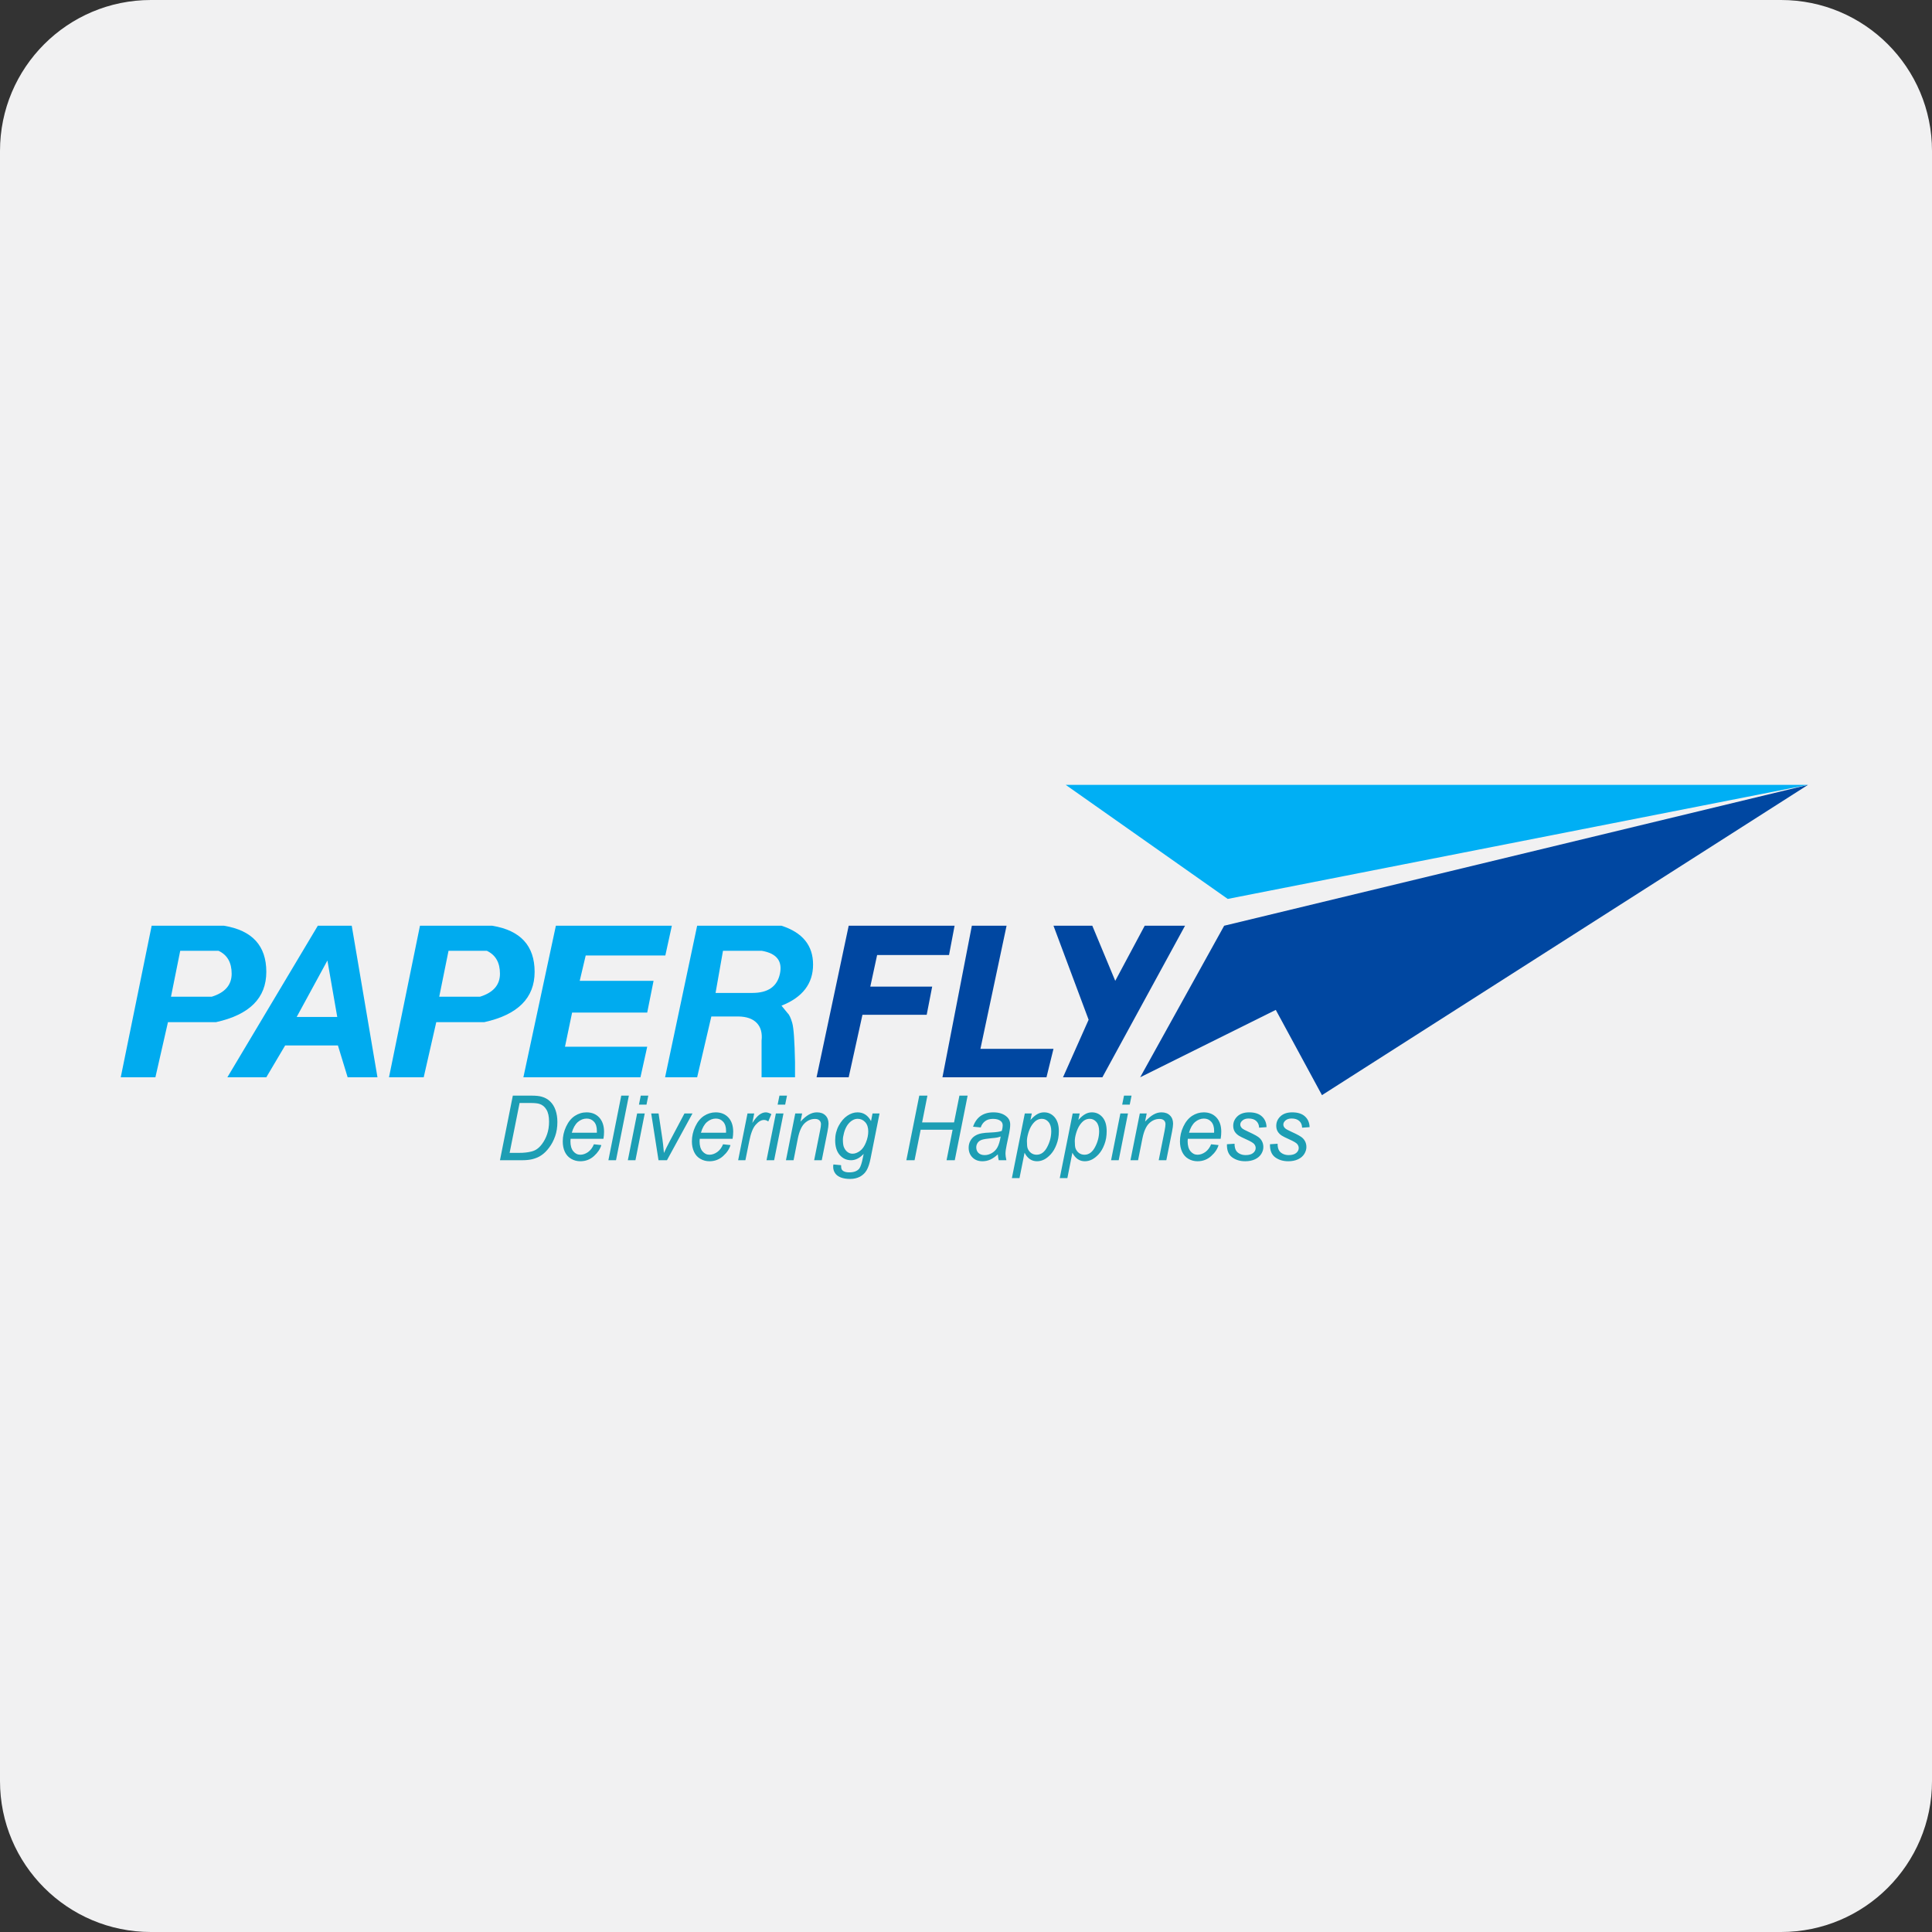
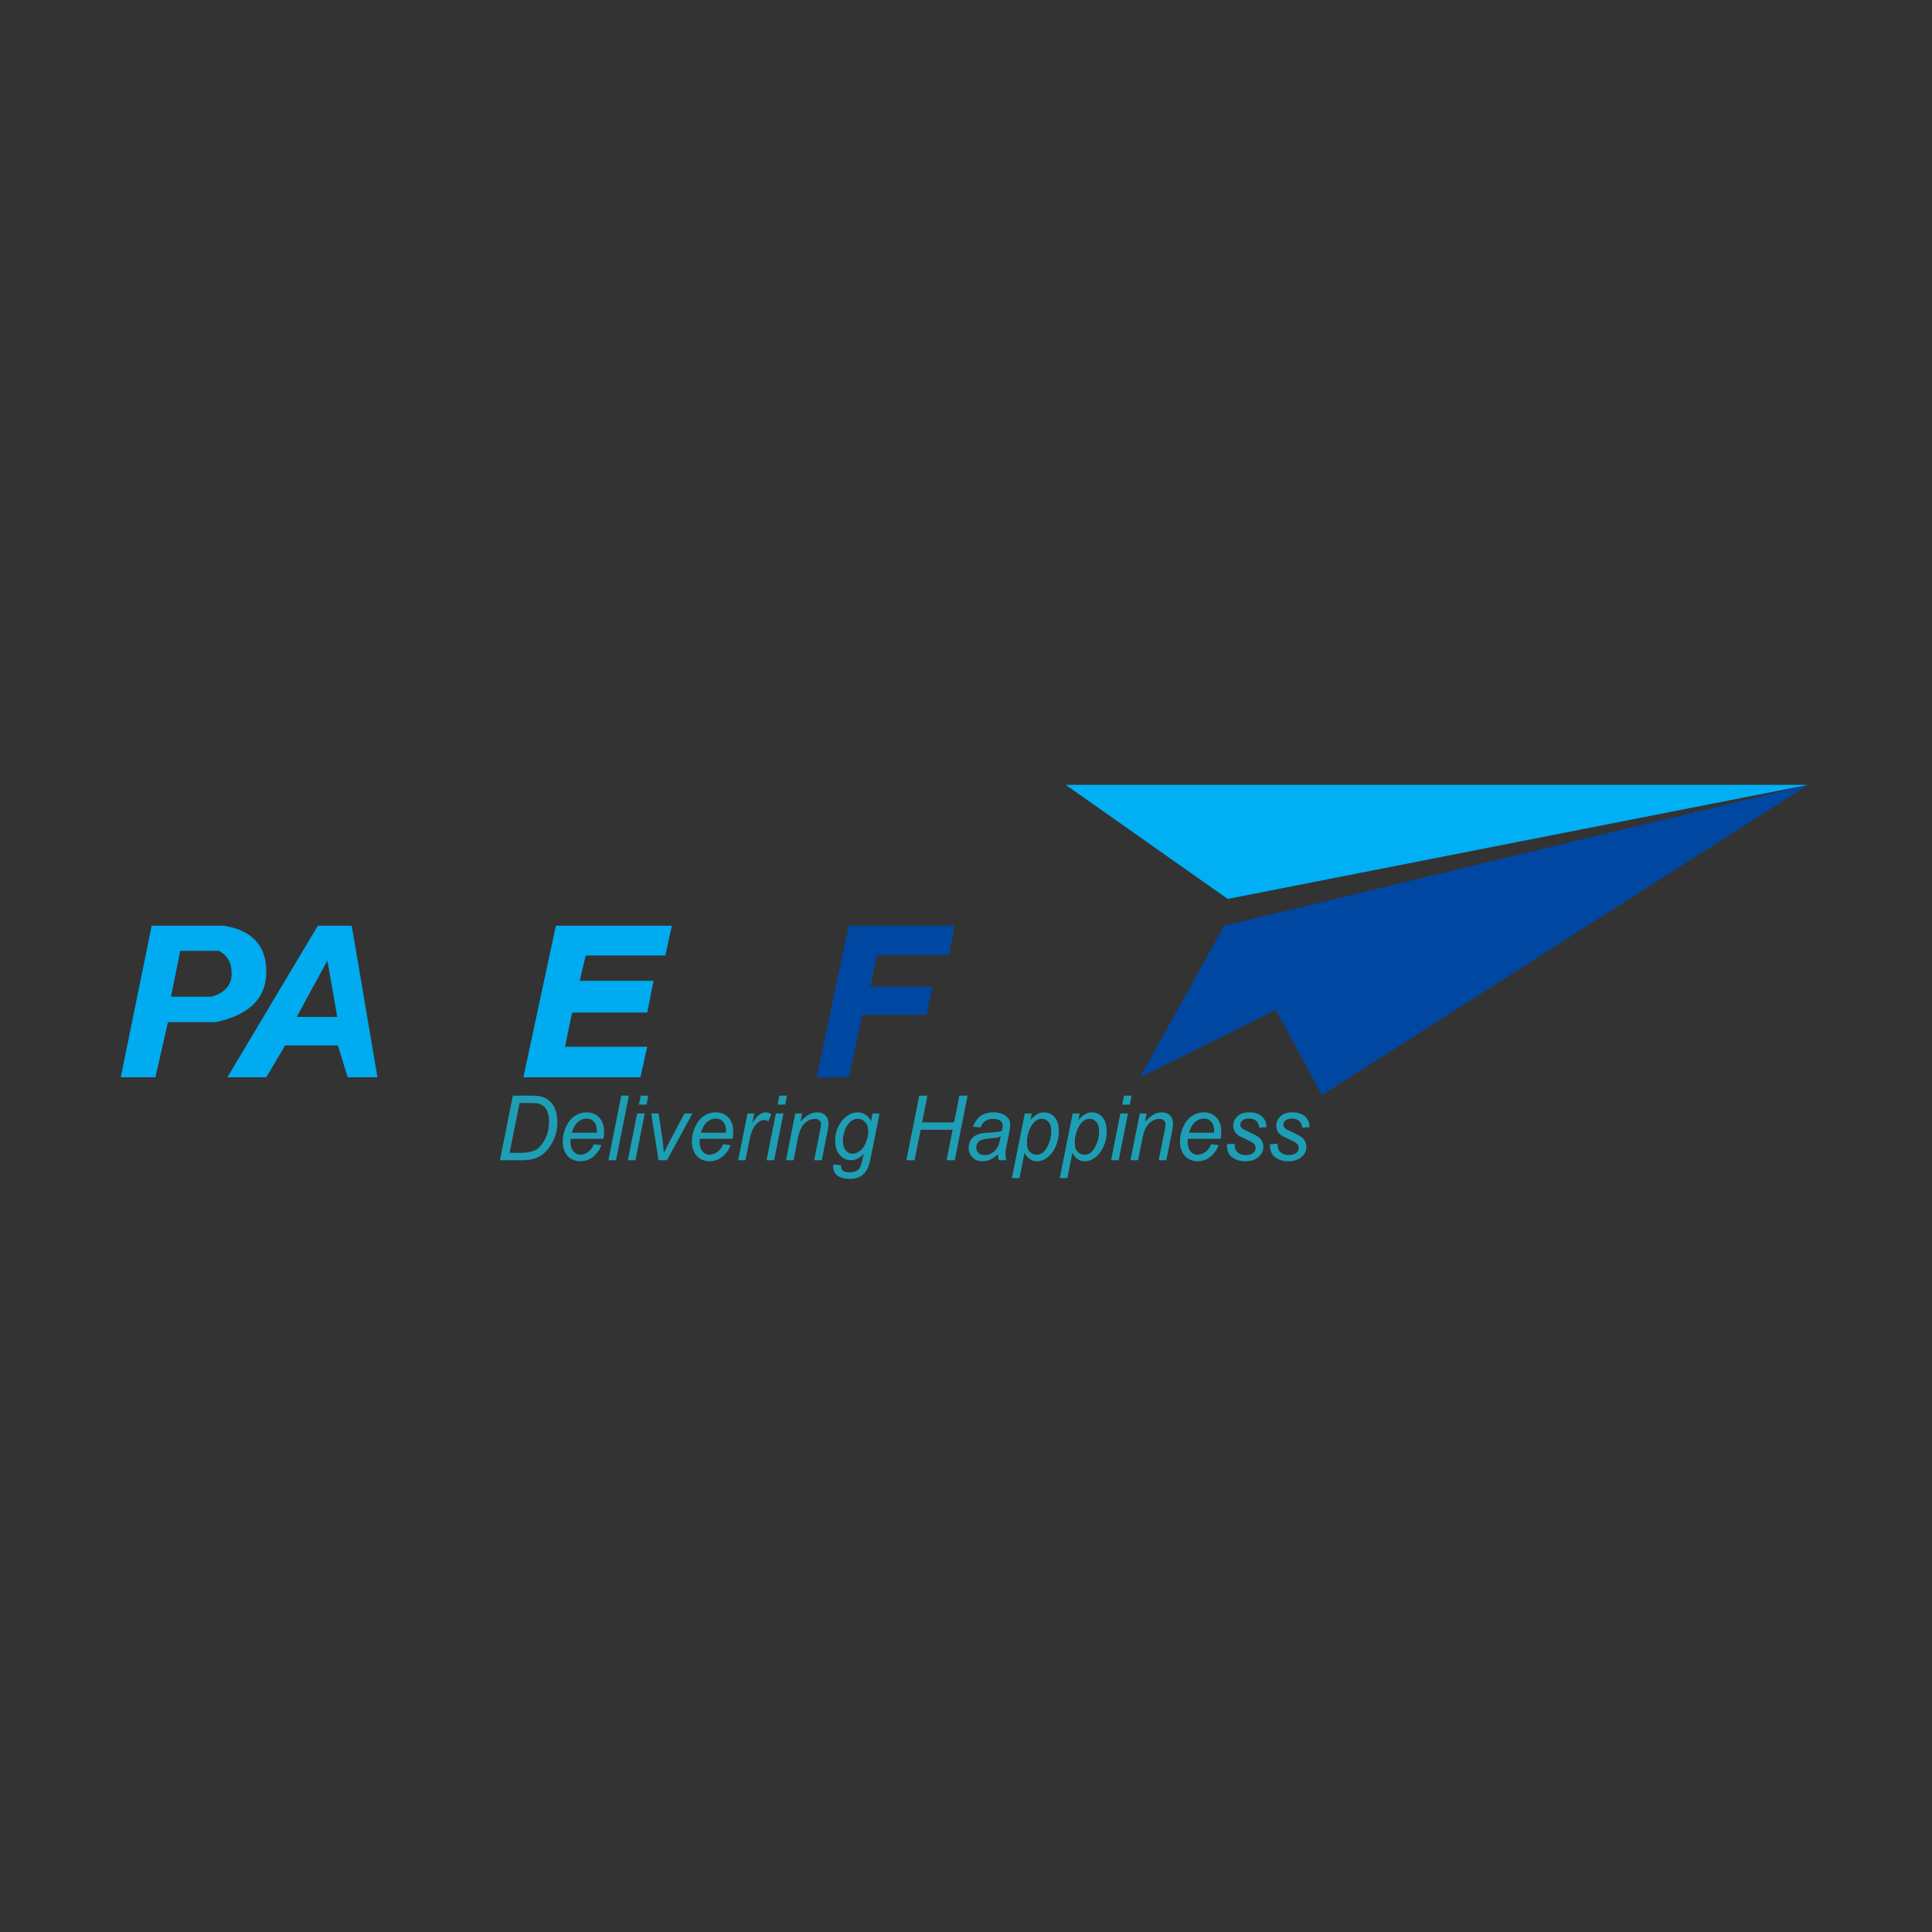
<svg xmlns="http://www.w3.org/2000/svg" width="32px" height="32px" version="1.1" viewBox="0 0 32 32">
  <rect x="0" y="0" width="32" height="32" fill="#333333" stroke="none" />
  <title>paperfly</title>
  <desc>Created with Sketch.</desc>
  <g id="paperfly" fill="none" fill-rule="evenodd" stroke="none" stroke-width="1">
    <g id="Page-1" fill="#F1F1F2">
-       <path id="Fill-1" d="M32,29.5 C32,30.881 30.881,32 29.5,32 L2.5,32 C1.119,32 0,30.881 0,29.5 L0,2.5 C0,1.119 1.119,0 2.5,0 L29.5,0 C30.881,0 32,1.119 32,2.5 L32,29.5 Z" />
-     </g>
+       </g>
    <g id="Group-135" transform="translate(2, 13)">
      <path id="Combined-Shape" fill="#00ABEF" d="M1.71,2.333 C2.178,2.41 2.411,2.664 2.411,3.097 C2.411,3.53 2.134,3.807 1.578,3.93 L0.782,3.93 L0.574,4.843 L-2.67659198e-15,4.843 L0.512,2.333 L1.71,2.333 Z M1.619,2.748 L0.985,2.748 L0.832,3.509 L1.506,3.509 C1.727,3.441 1.837,3.314 1.837,3.128 C1.837,2.943 1.765,2.816 1.619,2.748 Z" />
-       <path id="Combined-Shape" fill="#00ABEF" d="M6.153,2.333 C6.621,2.41 6.855,2.664 6.855,3.097 C6.855,3.53 6.577,3.807 6.022,3.93 L5.226,3.93 L5.018,4.843 L4.443,4.843 L4.956,2.333 L6.153,2.333 Z M6.063,2.748 L5.429,2.748 L5.275,3.509 L5.949,3.509 C6.17,3.441 6.281,3.314 6.281,3.128 C6.281,2.943 6.208,2.816 6.063,2.748 Z" />
      <path id="Combined-Shape" fill="#00ABEF" d="M3.826,2.333 L4.252,4.843 L3.758,4.843 L3.597,4.316 L2.723,4.316 L2.411,4.843 L1.766,4.843 L3.264,2.333 L3.826,2.333 Z M3.423,2.909 L2.914,3.844 L3.586,3.844 L3.423,2.909 Z" />
      <polygon id="Path-544" fill="#00ABEF" points="9.128 2.333 7.207 2.333 6.669 4.843 8.608 4.843 8.72 4.337 7.358 4.337 7.476 3.771 8.72 3.771 8.825 3.246 7.602 3.246 7.701 2.826 9.02 2.826" />
-       <path id="Combined-Shape" fill="#00ABEF" d="M10.944,2.333 C11.292,2.445 11.467,2.659 11.467,2.976 C11.467,3.293 11.292,3.52 10.944,3.657 L11.046,3.782 C11.073,3.806 11.098,3.86 11.122,3.943 C11.146,4.026 11.161,4.241 11.168,4.588 L11.168,4.843 L10.614,4.843 L10.614,4.237 C10.628,4.11 10.601,4.012 10.534,3.943 C10.468,3.874 10.366,3.838 10.229,3.836 L9.782,3.836 L9.547,4.843 L9.016,4.843 L9.547,2.333 L10.944,2.333 Z M10.616,2.748 L9.975,2.748 L9.852,3.446 L10.462,3.446 C10.721,3.446 10.873,3.34 10.918,3.128 C10.963,2.917 10.862,2.79 10.616,2.748 L10.616,2.748 Z" />
      <polygon id="Path-547" fill="#0047A1" points="12.057 2.333 13.811 2.333 13.719 2.818 12.528 2.818 12.415 3.341 13.44 3.341 13.349 3.808 12.285 3.808 12.057 4.843 11.525 4.843" />
-       <polygon id="Path-548" fill="#0047A1" points="14.097 2.333 14.672 2.333 14.239 4.372 15.449 4.372 15.333 4.843 13.61 4.843" />
-       <polygon id="Path-549" fill="#0047A1" points="15.449 2.333 16.092 2.333 16.472 3.246 16.96 2.333 17.628 2.333 16.259 4.843 15.607 4.843 16.031 3.89" />
      <polygon id="Path-550" fill="#0047A1" points="18.276 2.333 27.946 1.17030568e-14 19.896 5.139 19.131 3.727 16.885 4.843" />
      <polygon id="Path-551" fill="#00AFF4" points="15.652 0 27.946 0 18.335 1.889" />
      <path id="DeliveringHappiness" fill="#1D9EB4" fill-rule="nonzero" d="M6.648,6.217 C6.714,6.217 6.77,6.211 6.816,6.2 C6.876,6.185 6.928,6.163 6.971,6.132 C7.015,6.102 7.057,6.06 7.097,6.006 C7.138,5.952 7.17,5.89 7.195,5.819 C7.22,5.748 7.232,5.67 7.232,5.584 C7.232,5.512 7.222,5.447 7.202,5.389 C7.182,5.331 7.153,5.283 7.113,5.244 C7.074,5.206 7.026,5.179 6.97,5.164 C6.931,5.153 6.875,5.147 6.801,5.147 L6.801,5.147 L6.494,5.147 L6.281,6.217 L6.648,6.217 Z M6.603,6.095 L6.441,6.095 L6.606,5.269 L6.787,5.269 C6.856,5.269 6.908,5.274 6.94,5.286 C6.985,5.301 7.022,5.331 7.05,5.378 C7.079,5.424 7.094,5.491 7.094,5.577 C7.094,5.655 7.083,5.725 7.062,5.786 C7.041,5.847 7.013,5.901 6.977,5.949 C6.95,5.985 6.921,6.014 6.888,6.036 C6.862,6.053 6.832,6.066 6.797,6.074 C6.74,6.088 6.676,6.095 6.603,6.095 L6.603,6.095 Z M7.612,6.234 C7.699,6.234 7.775,6.205 7.838,6.148 C7.901,6.091 7.942,6.03 7.96,5.966 L7.96,5.966 L7.837,5.953 C7.814,6.009 7.781,6.052 7.74,6.082 C7.698,6.111 7.655,6.126 7.612,6.126 C7.566,6.126 7.527,6.107 7.496,6.069 C7.464,6.031 7.448,5.975 7.448,5.903 C7.448,5.891 7.449,5.877 7.451,5.862 L7.451,5.862 L7.995,5.862 C8.002,5.822 8.005,5.783 8.005,5.745 C8.005,5.646 7.978,5.568 7.926,5.51 C7.873,5.453 7.803,5.424 7.715,5.424 C7.645,5.424 7.581,5.444 7.522,5.482 C7.462,5.521 7.414,5.58 7.377,5.659 C7.339,5.739 7.321,5.821 7.321,5.906 C7.321,5.97 7.332,6.028 7.356,6.079 C7.38,6.129 7.415,6.168 7.461,6.194 C7.507,6.221 7.557,6.234 7.612,6.234 Z M7.886,5.761 L7.471,5.761 C7.493,5.683 7.526,5.624 7.57,5.585 C7.614,5.547 7.663,5.527 7.717,5.527 C7.767,5.527 7.808,5.545 7.839,5.58 C7.871,5.615 7.886,5.666 7.886,5.732 C7.886,5.738 7.886,5.748 7.886,5.761 L7.886,5.761 Z M8.203,6.217 L8.416,5.147 L8.29,5.147 L8.077,6.217 L8.203,6.217 Z M8.708,5.296 L8.738,5.147 L8.613,5.147 L8.583,5.296 L8.708,5.296 Z M8.525,6.217 L8.679,5.442 L8.553,5.442 L8.399,6.217 L8.525,6.217 Z M9.047,6.217 L9.47,5.442 L9.337,5.442 L9.09,5.908 C9.052,5.979 9.022,6.042 8.997,6.097 C8.987,5.991 8.979,5.915 8.972,5.869 L8.972,5.869 L8.908,5.442 L8.786,5.442 L8.907,6.217 L9.047,6.217 Z M9.751,6.234 C9.838,6.234 9.914,6.205 9.977,6.148 C10.041,6.091 10.081,6.03 10.099,5.966 L10.099,5.966 L9.976,5.953 C9.953,6.009 9.921,6.052 9.879,6.082 C9.837,6.111 9.795,6.126 9.751,6.126 C9.705,6.126 9.667,6.107 9.635,6.069 C9.603,6.031 9.587,5.975 9.587,5.903 C9.587,5.891 9.588,5.877 9.59,5.862 L9.59,5.862 L10.134,5.862 C10.141,5.822 10.144,5.783 10.144,5.745 C10.144,5.646 10.118,5.568 10.065,5.51 C10.012,5.453 9.942,5.424 9.854,5.424 C9.785,5.424 9.72,5.444 9.661,5.482 C9.601,5.521 9.553,5.58 9.516,5.659 C9.478,5.739 9.46,5.821 9.46,5.906 C9.46,5.97 9.472,6.028 9.496,6.079 C9.519,6.129 9.554,6.168 9.6,6.194 C9.646,6.221 9.696,6.234 9.751,6.234 Z M10.025,5.761 L9.61,5.761 C9.632,5.683 9.665,5.624 9.709,5.585 C9.754,5.547 9.803,5.527 9.857,5.527 C9.906,5.527 9.947,5.545 9.978,5.58 C10.01,5.615 10.026,5.666 10.026,5.732 C10.026,5.738 10.025,5.748 10.025,5.761 L10.025,5.761 Z M10.346,6.217 L10.409,5.906 C10.435,5.772 10.471,5.679 10.518,5.628 C10.564,5.576 10.609,5.55 10.654,5.55 C10.68,5.55 10.703,5.559 10.725,5.575 L10.725,5.575 L10.777,5.453 C10.74,5.434 10.709,5.424 10.684,5.424 C10.646,5.424 10.609,5.439 10.572,5.467 C10.536,5.496 10.499,5.54 10.461,5.6 L10.461,5.6 L10.492,5.442 L10.381,5.442 L10.226,6.217 L10.346,6.217 Z M11.005,5.296 L11.035,5.147 L10.91,5.147 L10.88,5.296 L11.005,5.296 Z M10.822,6.217 L10.977,5.442 L10.851,5.442 L10.696,6.217 L10.822,6.217 Z M11.144,6.217 L11.215,5.856 C11.239,5.738 11.276,5.654 11.326,5.606 C11.377,5.557 11.434,5.533 11.499,5.533 C11.531,5.533 11.555,5.541 11.572,5.557 C11.589,5.573 11.598,5.594 11.598,5.62 C11.598,5.643 11.593,5.678 11.583,5.726 L11.583,5.726 L11.485,6.217 L11.611,6.217 L11.705,5.747 C11.717,5.686 11.723,5.64 11.723,5.612 C11.723,5.555 11.706,5.509 11.672,5.475 C11.638,5.441 11.591,5.424 11.531,5.424 C11.486,5.424 11.442,5.436 11.398,5.461 C11.355,5.485 11.309,5.524 11.259,5.577 L11.259,5.577 L11.286,5.442 L11.172,5.442 L11.018,6.217 L11.144,6.217 Z M12.081,6.527 C12.143,6.527 12.197,6.514 12.245,6.489 C12.292,6.463 12.328,6.428 12.355,6.382 C12.381,6.336 12.403,6.272 12.419,6.19 L12.419,6.19 L12.568,5.442 L12.452,5.442 L12.427,5.569 C12.375,5.472 12.3,5.424 12.203,5.424 C12.145,5.424 12.089,5.443 12.034,5.48 C11.979,5.517 11.932,5.572 11.892,5.645 C11.853,5.718 11.833,5.798 11.833,5.885 C11.833,5.991 11.858,6.072 11.908,6.13 C11.959,6.188 12.021,6.217 12.096,6.217 C12.17,6.217 12.239,6.182 12.305,6.112 L12.305,6.112 L12.292,6.175 C12.274,6.268 12.253,6.328 12.232,6.356 C12.198,6.397 12.143,6.418 12.067,6.418 C12.031,6.418 12.002,6.413 11.979,6.402 C11.962,6.394 11.949,6.382 11.941,6.367 C11.934,6.352 11.93,6.329 11.931,6.299 L11.931,6.299 L11.804,6.287 C11.801,6.301 11.8,6.314 11.8,6.326 C11.8,6.366 11.811,6.401 11.832,6.432 C11.853,6.463 11.885,6.486 11.928,6.503 C11.971,6.519 12.022,6.527 12.081,6.527 Z M12.121,6.109 C12.089,6.109 12.061,6.099 12.035,6.079 C12.009,6.059 11.989,6.031 11.975,5.993 C11.966,5.967 11.961,5.927 11.961,5.874 C11.961,5.848 11.967,5.811 11.98,5.762 C11.993,5.713 12.012,5.671 12.036,5.635 C12.061,5.6 12.088,5.574 12.117,5.557 C12.146,5.539 12.175,5.531 12.206,5.531 C12.256,5.531 12.297,5.55 12.331,5.587 C12.365,5.625 12.381,5.676 12.381,5.739 C12.381,5.797 12.369,5.858 12.343,5.922 C12.318,5.985 12.285,6.033 12.244,6.063 C12.203,6.093 12.162,6.109 12.121,6.109 Z M13.148,6.217 L13.249,5.712 L13.778,5.712 L13.678,6.217 L13.814,6.217 L14.027,5.147 L13.891,5.147 L13.802,5.591 L13.273,5.591 L13.361,5.147 L13.226,5.147 L13.012,6.217 L13.148,6.217 Z M14.272,6.234 C14.318,6.234 14.361,6.225 14.401,6.207 C14.442,6.188 14.484,6.16 14.527,6.12 C14.53,6.159 14.535,6.191 14.542,6.217 L14.542,6.217 L14.669,6.217 C14.659,6.171 14.654,6.136 14.654,6.111 C14.654,6.073 14.661,6.023 14.674,5.962 L14.674,5.962 L14.715,5.769 C14.726,5.715 14.732,5.667 14.732,5.626 C14.732,5.571 14.712,5.527 14.671,5.493 C14.618,5.447 14.545,5.424 14.454,5.424 C14.368,5.424 14.297,5.445 14.24,5.485 C14.184,5.526 14.143,5.585 14.117,5.662 L14.117,5.662 L14.244,5.674 C14.259,5.628 14.284,5.594 14.318,5.569 C14.351,5.544 14.395,5.532 14.447,5.532 C14.504,5.532 14.546,5.544 14.576,5.569 C14.597,5.586 14.608,5.61 14.608,5.641 C14.608,5.665 14.603,5.695 14.593,5.731 C14.559,5.745 14.502,5.753 14.423,5.757 C14.344,5.76 14.29,5.765 14.262,5.771 C14.217,5.779 14.178,5.794 14.147,5.814 C14.116,5.834 14.091,5.861 14.073,5.894 C14.054,5.928 14.044,5.966 14.044,6.009 C14.044,6.075 14.065,6.129 14.107,6.171 C14.149,6.213 14.204,6.234 14.272,6.234 Z M14.31,6.132 C14.265,6.132 14.231,6.12 14.206,6.096 C14.182,6.072 14.17,6.042 14.17,6.005 C14.17,5.977 14.177,5.952 14.193,5.929 C14.208,5.906 14.231,5.89 14.261,5.879 C14.291,5.869 14.343,5.86 14.416,5.853 C14.463,5.849 14.497,5.845 14.517,5.841 C14.538,5.837 14.556,5.831 14.574,5.824 C14.562,5.9 14.544,5.959 14.522,6.001 C14.5,6.042 14.469,6.074 14.431,6.097 C14.392,6.12 14.352,6.132 14.31,6.132 Z M14.886,6.513 L14.97,6.093 C15.018,6.187 15.087,6.234 15.176,6.234 C15.215,6.234 15.254,6.225 15.293,6.206 C15.331,6.187 15.368,6.157 15.405,6.117 C15.442,6.076 15.474,6.023 15.499,5.956 C15.525,5.89 15.538,5.816 15.538,5.736 C15.538,5.636 15.514,5.559 15.468,5.505 C15.422,5.451 15.363,5.424 15.293,5.424 C15.254,5.424 15.218,5.433 15.184,5.452 C15.15,5.47 15.112,5.502 15.068,5.55 L15.068,5.55 L15.09,5.442 L14.974,5.442 L14.76,6.513 L14.886,6.513 Z M15.17,6.126 C15.135,6.126 15.105,6.116 15.078,6.097 C15.052,6.077 15.033,6.052 15.021,6.02 C15.013,5.998 15.009,5.958 15.009,5.9 C15.009,5.862 15.017,5.817 15.032,5.766 C15.047,5.715 15.067,5.672 15.09,5.637 C15.114,5.602 15.139,5.575 15.167,5.557 C15.194,5.54 15.224,5.531 15.256,5.531 C15.3,5.531 15.337,5.549 15.367,5.584 C15.397,5.62 15.412,5.671 15.412,5.736 C15.412,5.825 15.39,5.913 15.345,5.998 C15.301,6.083 15.242,6.126 15.17,6.126 Z M15.679,6.513 L15.762,6.093 C15.811,6.187 15.88,6.234 15.968,6.234 C16.008,6.234 16.047,6.225 16.085,6.206 C16.123,6.187 16.161,6.157 16.198,6.117 C16.235,6.076 16.267,6.023 16.292,5.956 C16.318,5.89 16.33,5.816 16.33,5.736 C16.33,5.636 16.307,5.559 16.261,5.505 C16.214,5.451 16.156,5.424 16.085,5.424 C16.047,5.424 16.011,5.433 15.977,5.452 C15.943,5.47 15.904,5.502 15.861,5.55 L15.861,5.55 L15.883,5.442 L15.767,5.442 L15.553,6.513 L15.679,6.513 Z M15.963,6.126 C15.928,6.126 15.897,6.116 15.871,6.097 C15.845,6.077 15.826,6.052 15.814,6.02 C15.806,5.998 15.802,5.958 15.802,5.9 C15.802,5.862 15.81,5.817 15.825,5.766 C15.84,5.715 15.86,5.672 15.883,5.637 C15.907,5.602 15.932,5.575 15.959,5.557 C15.987,5.54 16.016,5.531 16.049,5.531 C16.093,5.531 16.13,5.549 16.16,5.584 C16.19,5.62 16.205,5.671 16.205,5.736 C16.205,5.825 16.183,5.913 16.138,5.998 C16.094,6.083 16.035,6.126 15.963,6.126 Z M16.712,5.296 L16.742,5.147 L16.617,5.147 L16.587,5.296 L16.712,5.296 Z M16.529,6.217 L16.683,5.442 L16.557,5.442 L16.403,6.217 L16.529,6.217 Z M16.85,6.217 L16.922,5.856 C16.946,5.738 16.983,5.654 17.033,5.606 C17.084,5.557 17.141,5.533 17.205,5.533 C17.237,5.533 17.262,5.541 17.279,5.557 C17.296,5.573 17.304,5.594 17.304,5.62 C17.304,5.643 17.299,5.678 17.29,5.726 L17.29,5.726 L17.192,6.217 L17.318,6.217 L17.412,5.747 C17.424,5.686 17.43,5.64 17.43,5.612 C17.43,5.555 17.413,5.509 17.378,5.475 C17.344,5.441 17.297,5.424 17.237,5.424 C17.192,5.424 17.148,5.436 17.105,5.461 C17.062,5.485 17.016,5.524 16.966,5.577 L16.966,5.577 L16.993,5.442 L16.879,5.442 L16.724,6.217 L16.85,6.217 Z M17.835,6.234 C17.922,6.234 17.998,6.205 18.061,6.148 C18.125,6.091 18.165,6.03 18.183,5.966 L18.183,5.966 L18.06,5.953 C18.037,6.009 18.005,6.052 17.963,6.082 C17.921,6.111 17.879,6.126 17.835,6.126 C17.789,6.126 17.751,6.107 17.719,6.069 C17.687,6.031 17.671,5.975 17.671,5.903 C17.671,5.891 17.672,5.877 17.674,5.862 L17.674,5.862 L18.218,5.862 C18.225,5.822 18.228,5.783 18.228,5.745 C18.228,5.646 18.202,5.568 18.149,5.51 C18.096,5.453 18.026,5.424 17.938,5.424 C17.869,5.424 17.804,5.444 17.745,5.482 C17.686,5.521 17.637,5.58 17.6,5.659 C17.562,5.739 17.544,5.821 17.544,5.906 C17.544,5.97 17.556,6.028 17.58,6.079 C17.604,6.129 17.638,6.168 17.684,6.194 C17.73,6.221 17.78,6.234 17.835,6.234 Z M18.109,5.761 L17.694,5.761 C17.716,5.683 17.749,5.624 17.793,5.585 C17.838,5.547 17.887,5.527 17.941,5.527 C17.99,5.527 18.031,5.545 18.062,5.58 C18.094,5.615 18.11,5.666 18.11,5.732 C18.11,5.738 18.109,5.748 18.109,5.761 L18.109,5.761 Z M18.625,6.234 C18.687,6.234 18.742,6.223 18.788,6.201 C18.834,6.179 18.869,6.149 18.891,6.112 C18.914,6.075 18.925,6.038 18.925,5.999 C18.925,5.941 18.905,5.892 18.865,5.852 C18.84,5.826 18.779,5.792 18.683,5.748 C18.625,5.722 18.589,5.702 18.575,5.69 C18.554,5.671 18.543,5.65 18.543,5.626 C18.543,5.601 18.555,5.579 18.58,5.558 C18.604,5.537 18.638,5.526 18.681,5.526 C18.736,5.526 18.778,5.54 18.807,5.567 C18.837,5.594 18.853,5.631 18.855,5.678 L18.855,5.678 L18.978,5.669 C18.976,5.596 18.951,5.537 18.902,5.492 C18.854,5.447 18.783,5.424 18.69,5.424 C18.607,5.424 18.542,5.446 18.495,5.49 C18.449,5.534 18.426,5.586 18.426,5.647 C18.426,5.682 18.434,5.713 18.449,5.74 C18.465,5.767 18.489,5.791 18.52,5.811 C18.538,5.823 18.581,5.844 18.647,5.874 C18.714,5.904 18.756,5.929 18.773,5.949 C18.79,5.97 18.798,5.992 18.798,6.014 C18.798,6.046 18.784,6.074 18.756,6.097 C18.729,6.12 18.687,6.132 18.631,6.132 C18.591,6.132 18.556,6.123 18.526,6.106 C18.496,6.089 18.476,6.067 18.465,6.041 C18.454,6.014 18.448,5.982 18.448,5.944 L18.448,5.944 L18.322,5.952 C18.319,6.051 18.347,6.123 18.407,6.168 C18.467,6.212 18.539,6.234 18.625,6.234 Z M19.338,6.234 C19.4,6.234 19.455,6.223 19.501,6.201 C19.547,6.179 19.581,6.149 19.604,6.112 C19.626,6.075 19.638,6.038 19.638,5.999 C19.638,5.941 19.618,5.892 19.578,5.852 C19.553,5.826 19.492,5.792 19.395,5.748 C19.337,5.722 19.301,5.702 19.288,5.69 C19.267,5.671 19.256,5.65 19.256,5.626 C19.256,5.601 19.268,5.579 19.292,5.558 C19.317,5.537 19.35,5.526 19.394,5.526 C19.448,5.526 19.49,5.54 19.52,5.567 C19.55,5.594 19.566,5.631 19.567,5.678 L19.567,5.678 L19.691,5.669 C19.689,5.596 19.664,5.537 19.615,5.492 C19.567,5.447 19.496,5.424 19.403,5.424 C19.32,5.424 19.255,5.446 19.208,5.49 C19.162,5.534 19.139,5.586 19.139,5.647 C19.139,5.682 19.146,5.713 19.162,5.74 C19.178,5.767 19.201,5.791 19.233,5.811 C19.251,5.823 19.294,5.844 19.36,5.874 C19.427,5.904 19.469,5.929 19.486,5.949 C19.503,5.97 19.511,5.992 19.511,6.014 C19.511,6.046 19.497,6.074 19.469,6.097 C19.441,6.12 19.4,6.132 19.344,6.132 C19.304,6.132 19.269,6.123 19.239,6.106 C19.209,6.089 19.189,6.067 19.178,6.041 C19.166,6.014 19.161,5.982 19.161,5.944 L19.161,5.944 L19.035,5.952 C19.032,6.051 19.06,6.123 19.12,6.168 C19.18,6.212 19.252,6.234 19.338,6.234 Z" />
    </g>
  </g>
</svg>